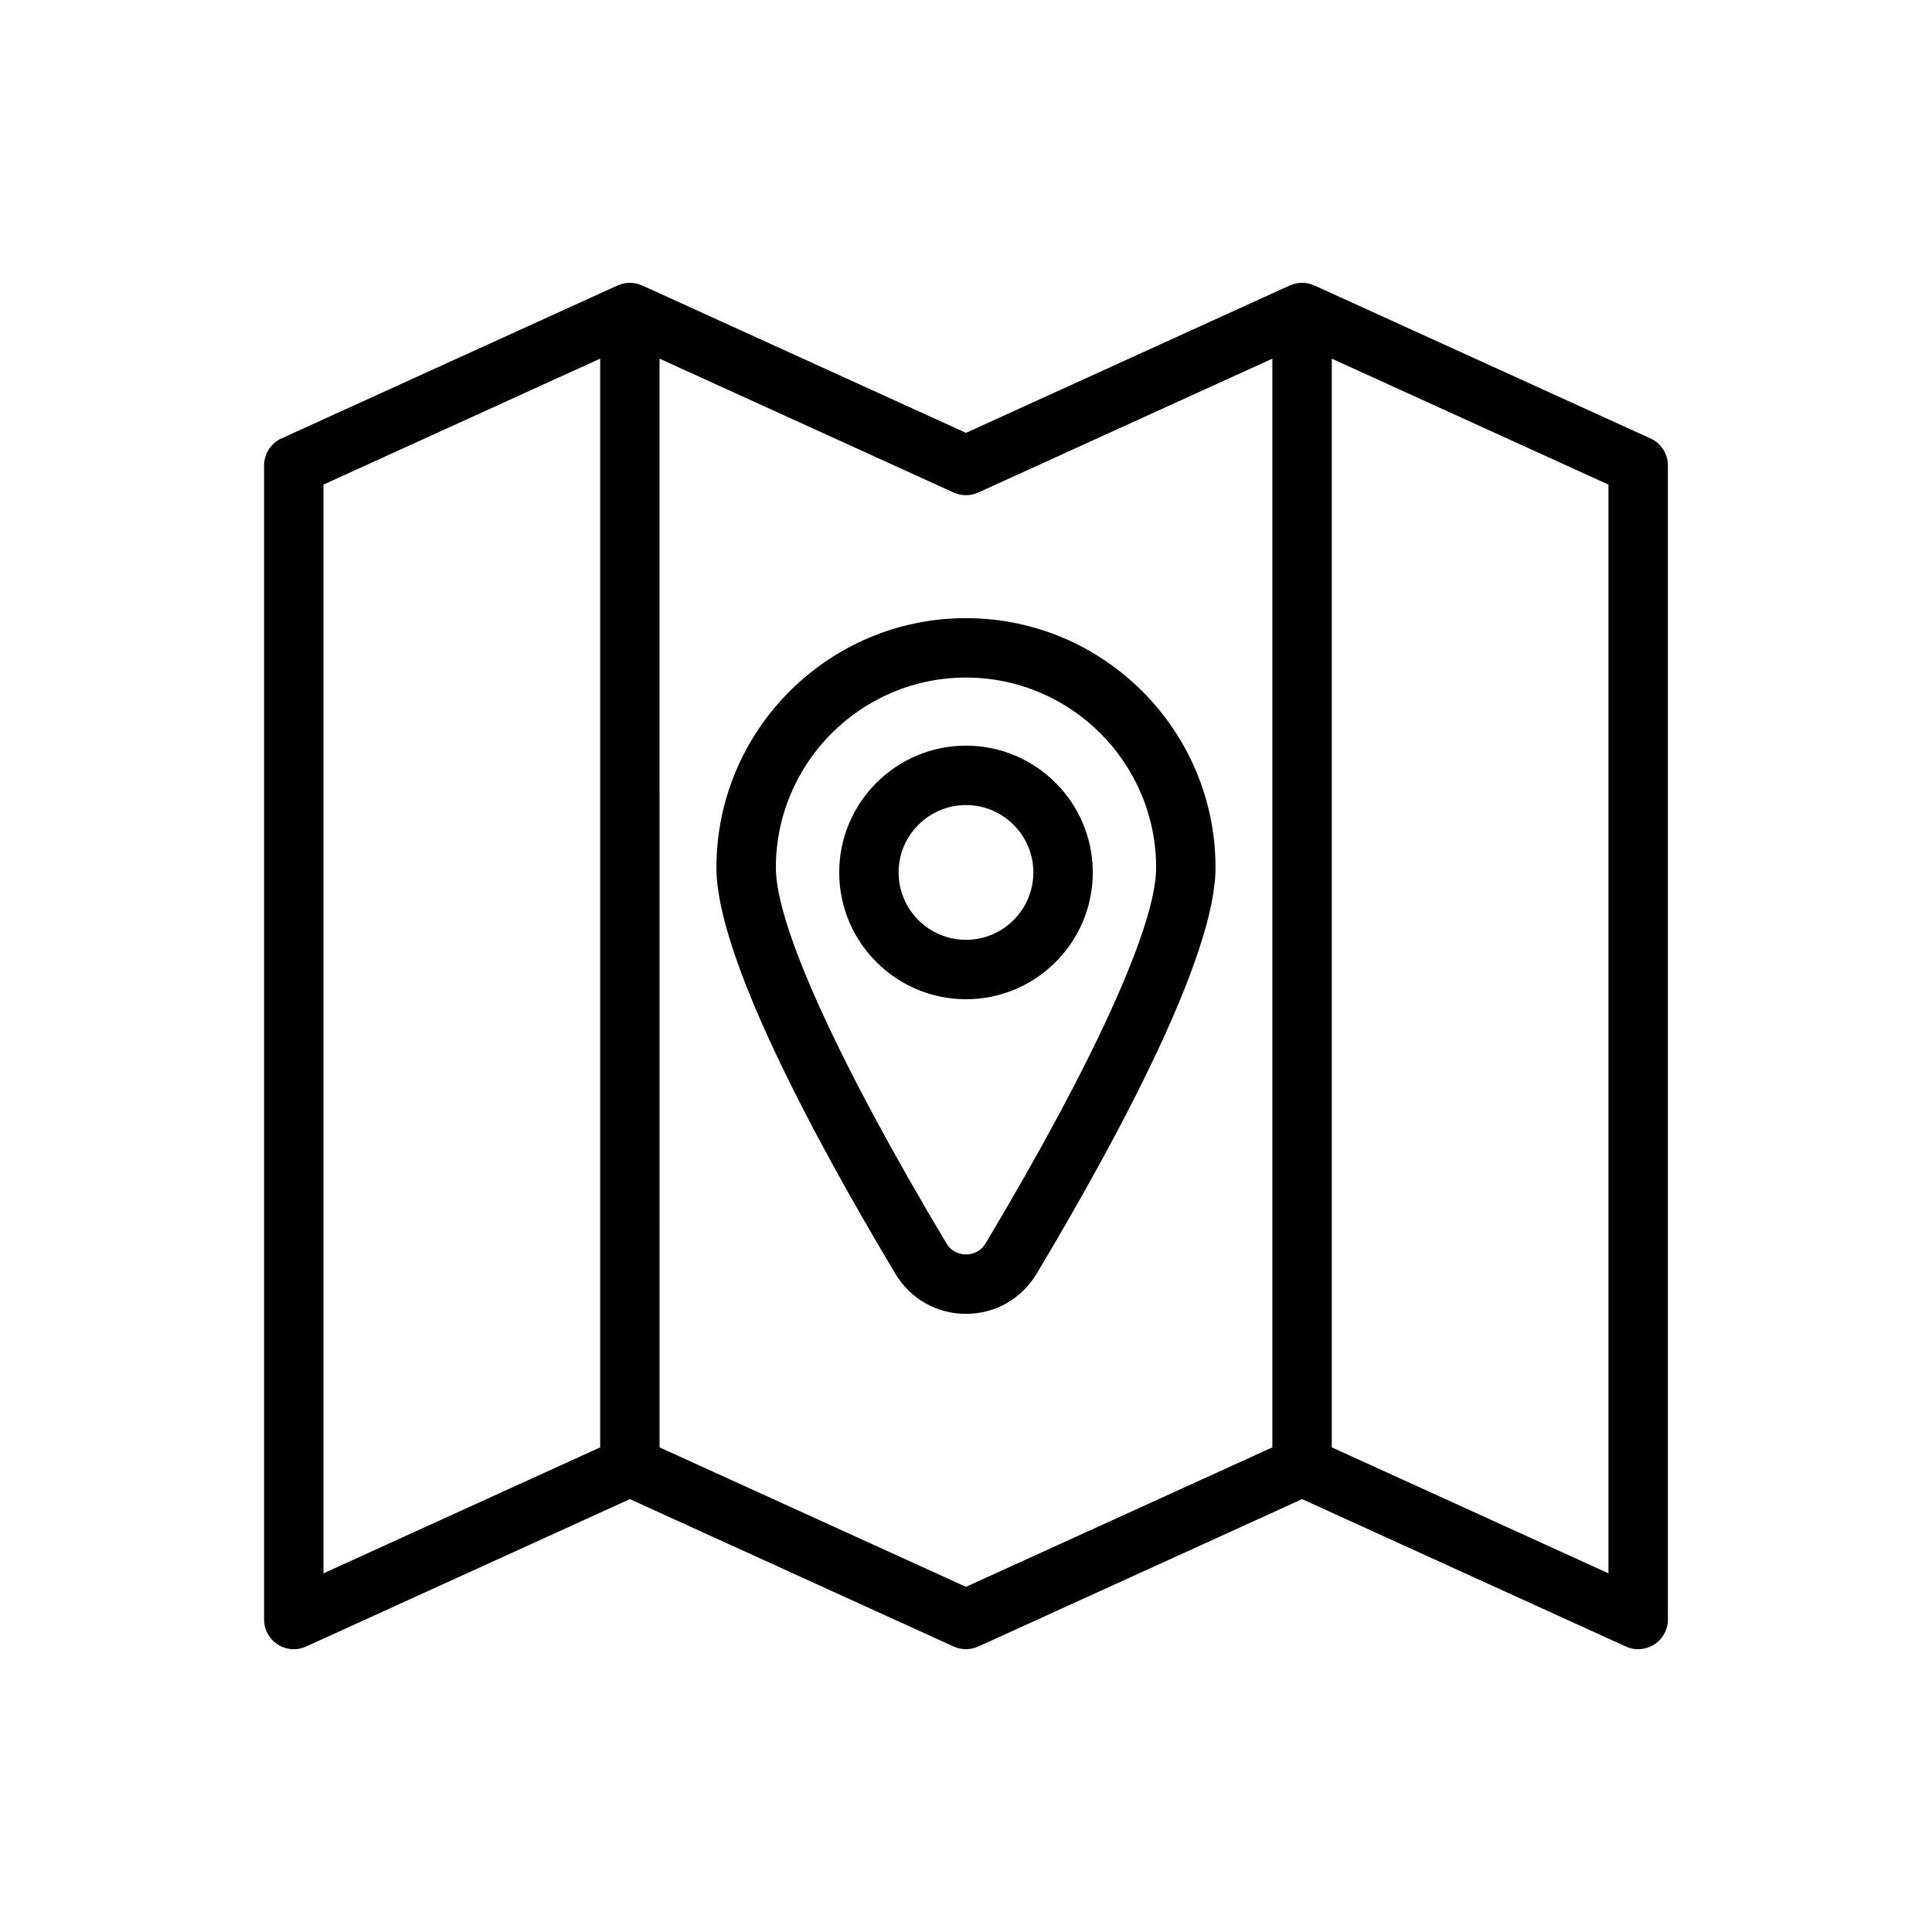
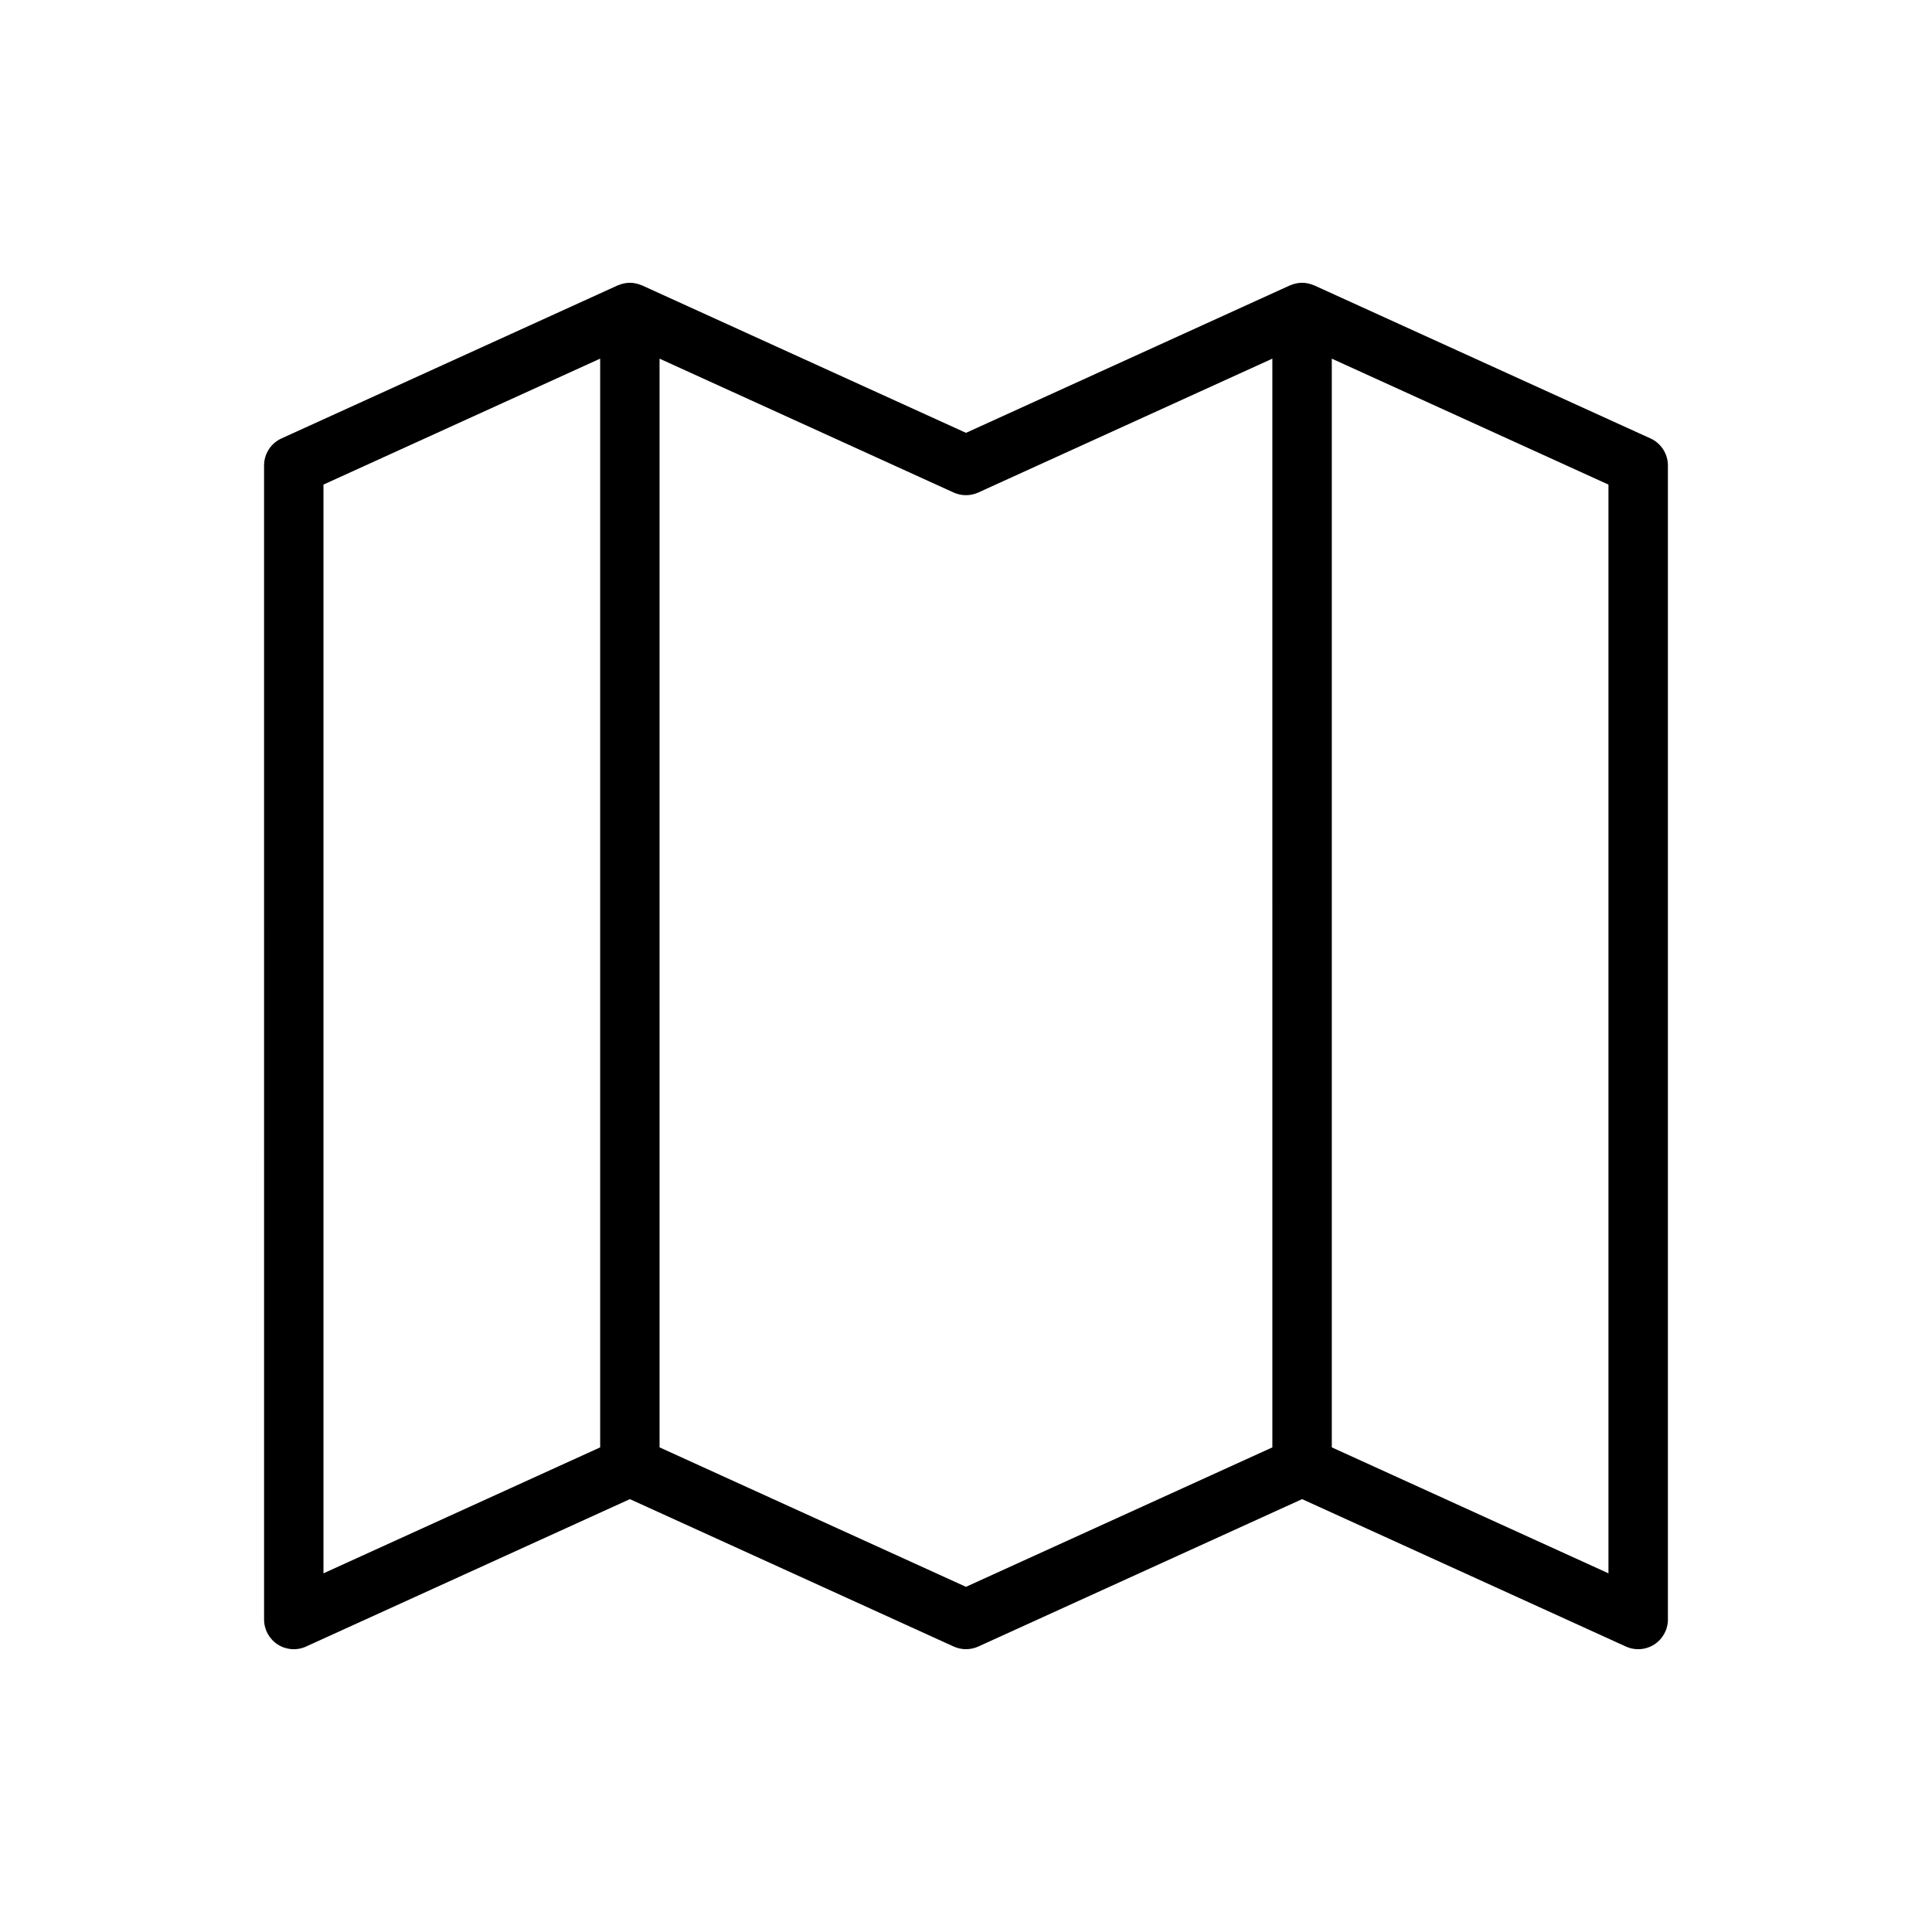
<svg xmlns="http://www.w3.org/2000/svg" fill="#000000" width="800px" height="800px" version="1.1" viewBox="144 144 512 512">
  <g>
-     <path d="m333.86 373.95c0 23.395 25.789 71.422 47.422 107.6 3.977 6.66 10.973 10.629 18.711 10.637 7.738 0 14.738-3.977 18.719-10.629 21.633-36.18 47.414-84.207 47.414-107.61 0-36.473-29.668-66.133-66.133-66.133-36.465 0-66.133 29.672-66.133 66.133zm116.53 0c0 15.23-16.469 51.508-45.184 99.527-1.598 2.676-4.172 2.969-5.203 2.969-1.031-0.008-3.606-0.293-5.203-2.969-28.719-48.027-45.191-84.301-45.191-99.527 0-27.781 22.609-50.391 50.398-50.391 27.773 0.004 50.383 22.609 50.383 50.391z" />
-     <path d="m366.4 375.21c0 18.531 15.074 33.598 33.598 33.598s33.598-15.066 33.598-33.598-15.07-33.605-33.598-33.605c-18.531 0-33.598 15.074-33.598 33.605zm51.449 0c0 9.84-8.016 17.855-17.855 17.855s-17.855-8.016-17.855-17.855c0-9.848 8.016-17.863 17.855-17.863 9.844 0 17.855 8.016 17.855 17.863z" />
    <path d="m581.4 260.19-89.074-40.539c-0.031-0.016-0.062-0.008-0.086-0.016-0.977-0.434-2.039-0.695-3.172-0.695-1.133 0-2.195 0.262-3.172 0.684-0.031 0.016-0.062 0.008-0.086 0.023l-85.812 39.062-85.812-39.059c-0.031-0.016-0.062-0.008-0.094-0.023-0.973-0.426-2.035-0.688-3.168-0.688-1.133 0-2.195 0.262-3.164 0.684-0.031 0.016-0.062 0.008-0.094 0.023l-89.074 40.543c-2.809 1.273-4.613 4.086-4.613 7.164l0.004 305.83c0 2.676 1.363 5.172 3.613 6.621 2.25 1.457 5.086 1.66 7.519 0.543l85.812-39.062 85.812 39.062c2.07 0.938 4.449 0.938 6.519 0l85.812-39.062 85.805 39.062c1.043 0.48 2.152 0.707 3.262 0.707 1.488 0 2.969-0.426 4.258-1.25 2.254-1.449 3.617-3.945 3.617-6.621v-305.83c0-3.078-1.805-5.891-4.613-7.164zm-278.35 267.38-73.328 33.379v-288.53l73.328-33.379zm178.14 0-81.199 36.957-81.199-36.961-0.004-288.52 77.941 35.48c2.07 0.938 4.449 0.938 6.519 0l77.941-35.48zm89.07 33.375-73.32-33.379v-288.52l73.32 33.379z" />
  </g>
</svg>